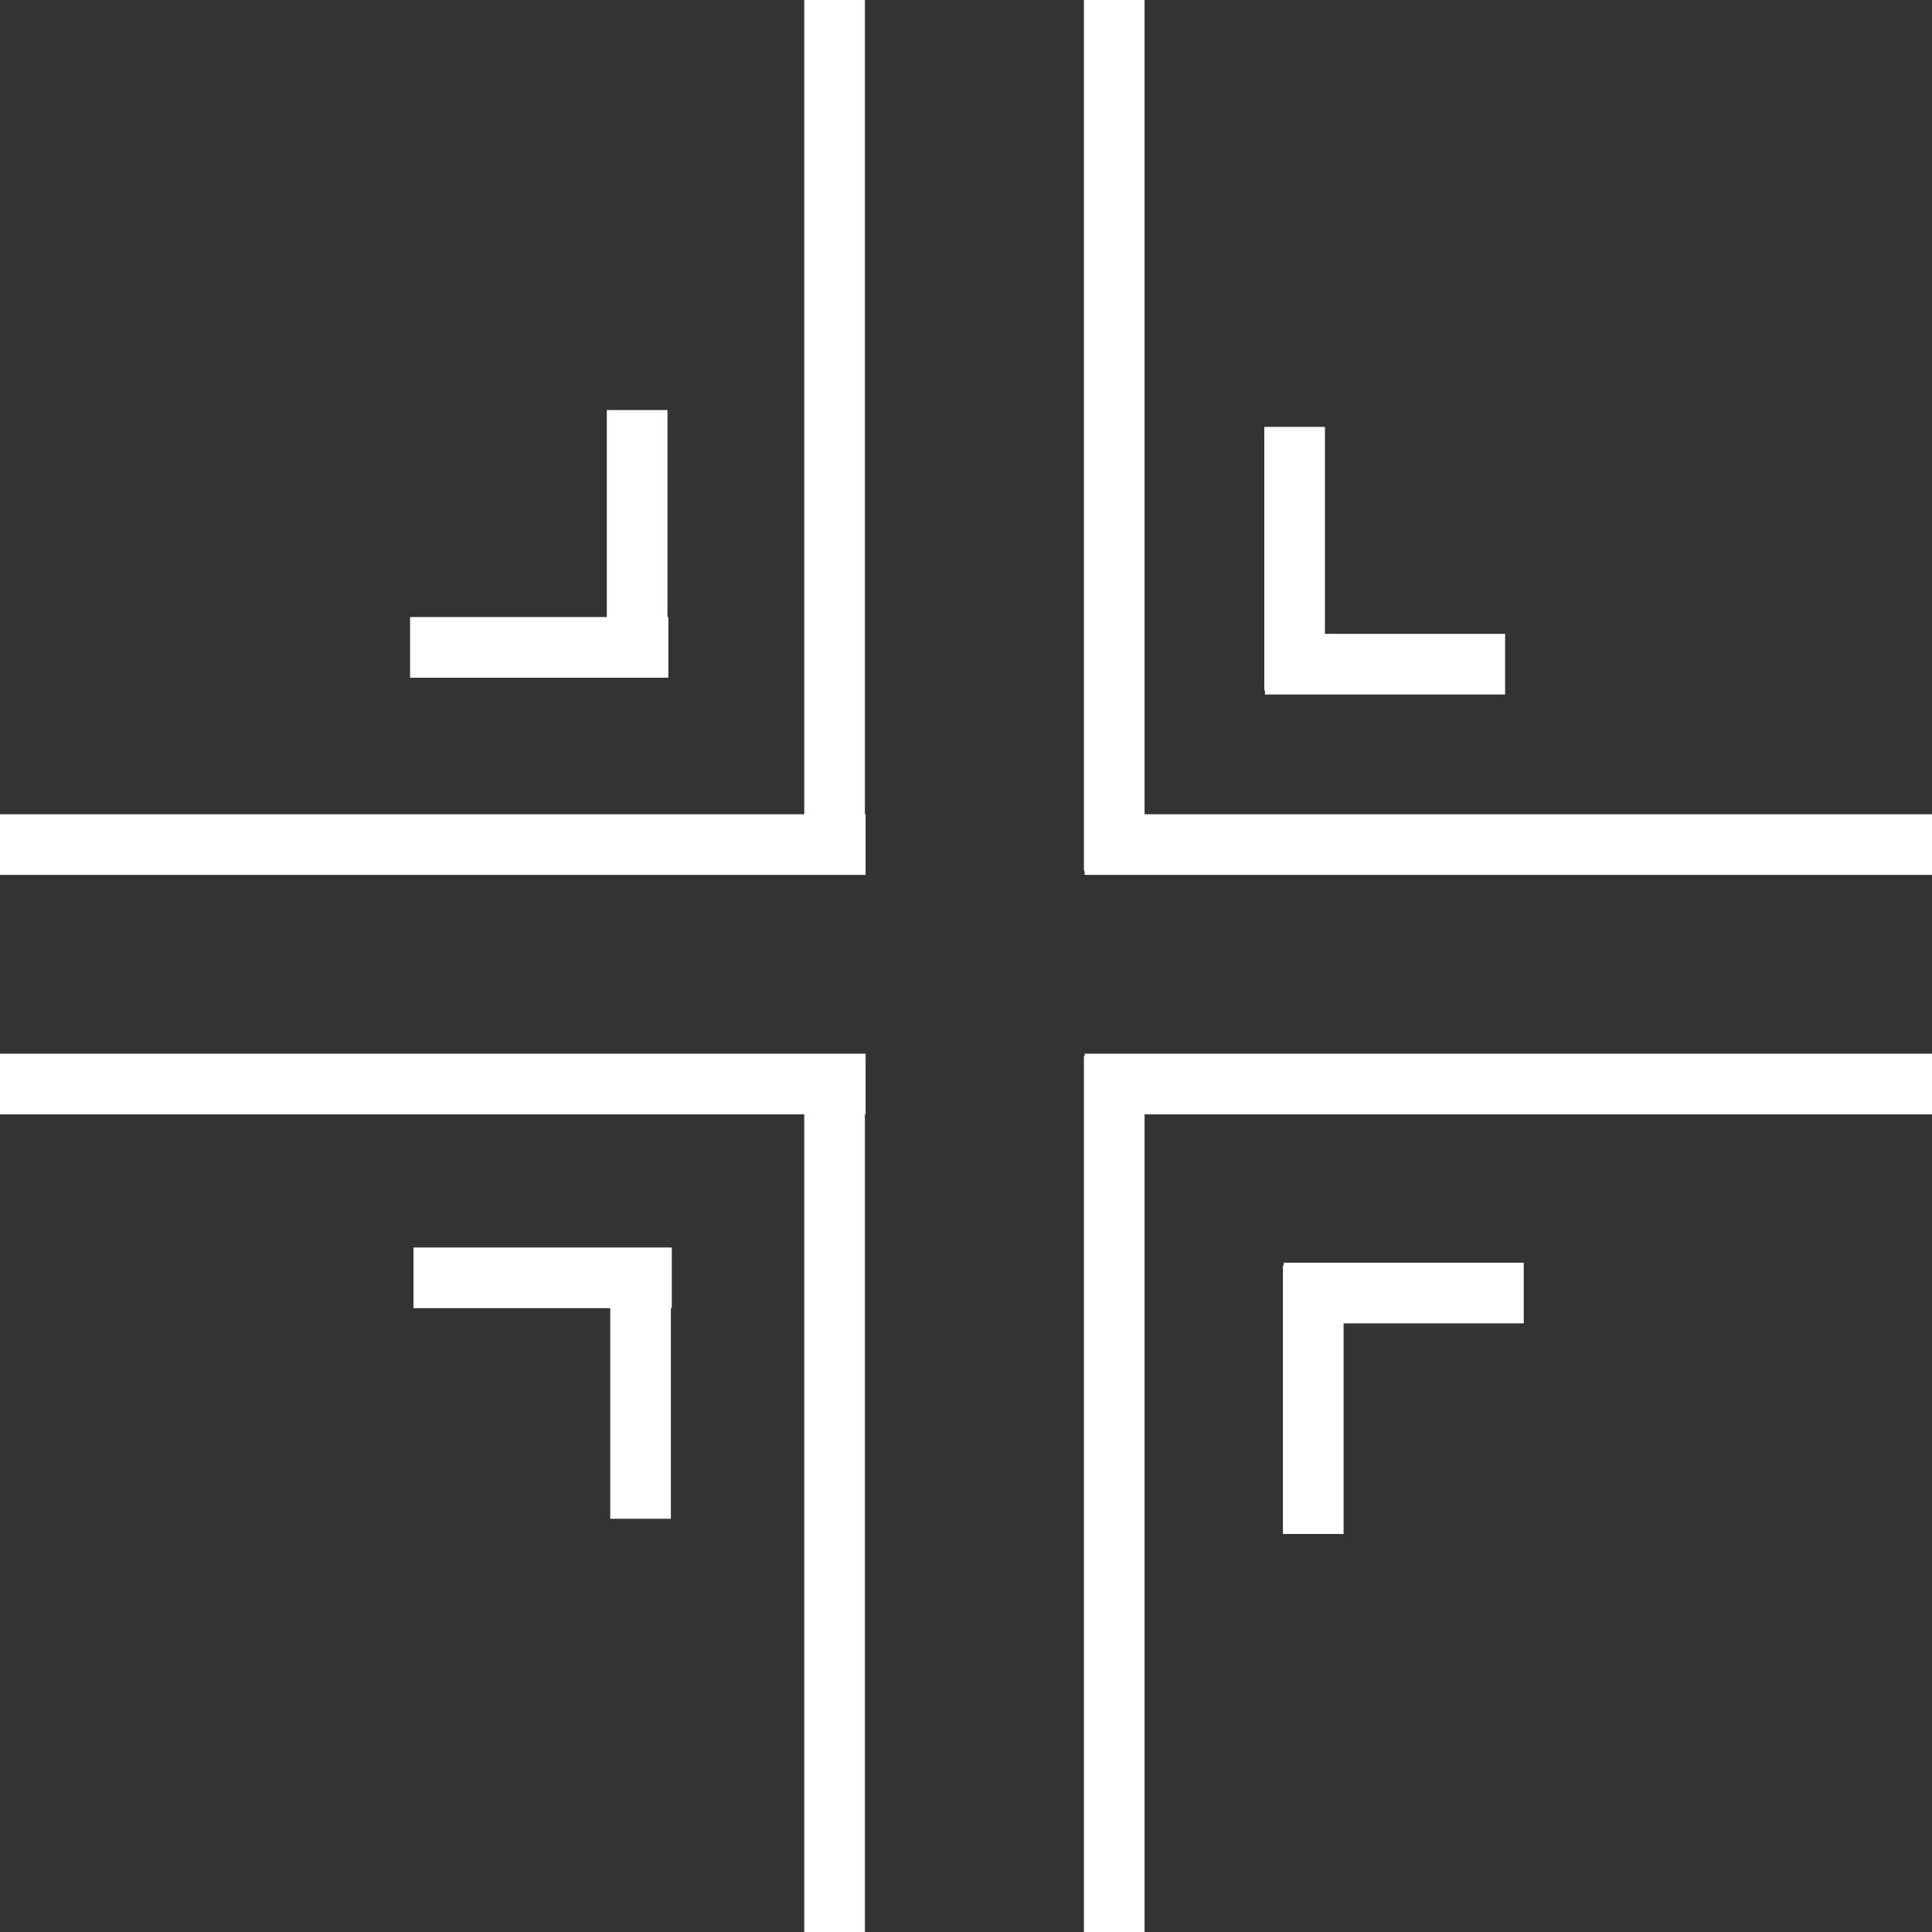
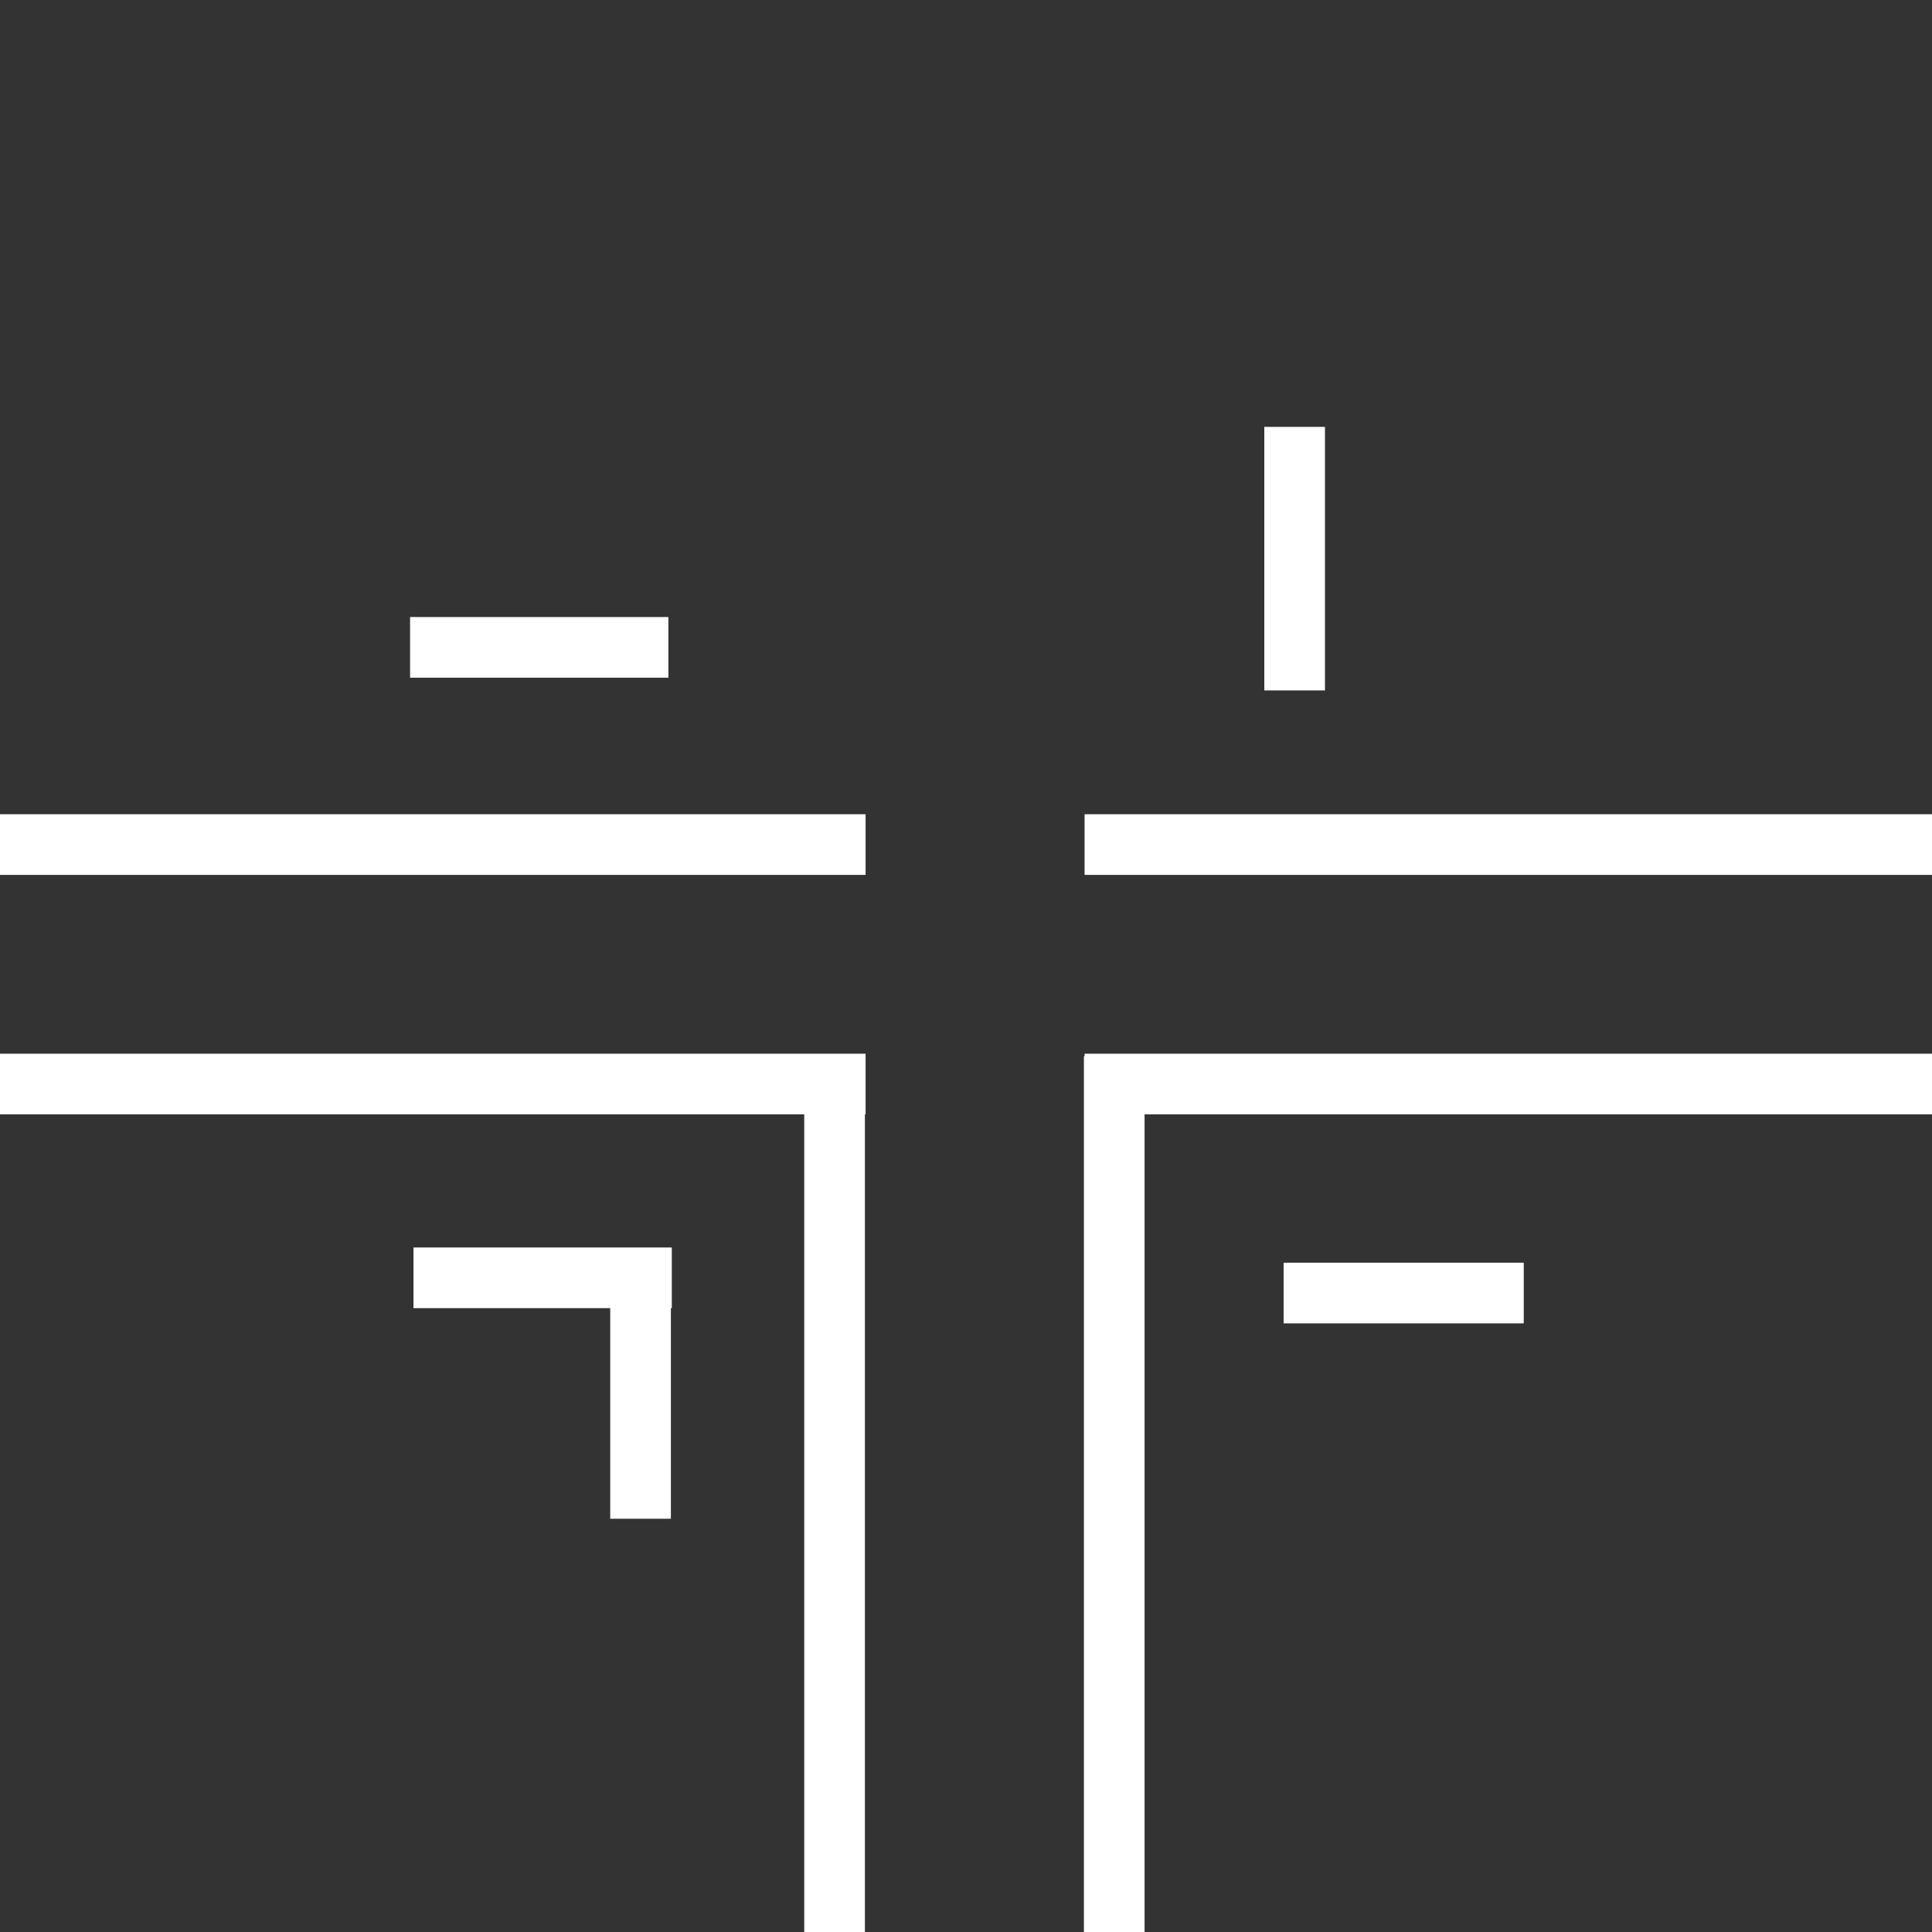
<svg xmlns="http://www.w3.org/2000/svg" id="Layer_1" data-name="Layer 1" viewBox="0 0 85.04 85.04">
  <rect x="0" y="0" width="85.04" height="85.04" fill="#333333" stroke="none" />
  <defs>
    <style>.cls-1{fill:#fff;}</style>
  </defs>
  <title>christiantours_wh_icon</title>
  <rect class="cls-1" x="35.4" y="46.49" width="2.67" height="38.55" />
-   <rect class="cls-1" x="35.4" width="2.67" height="38.33" />
  <rect class="cls-1" x="47.71" y="46.49" width="2.67" height="38.55" />
-   <rect class="cls-1" x="47.71" width="2.67" height="38.33" />
  <rect class="cls-1" x="47.74" y="35.84" width="37.3" height="2.67" />
  <rect class="cls-1" x="55.65" y="18.79" width="2.67" height="11.6" />
-   <rect class="cls-1" x="55.68" y="27.9" width="10.57" height="2.67" />
  <rect class="cls-1" y="35.84" width="38.1" height="2.67" />
-   <rect class="cls-1" x="26.71" y="18.05" width="2.67" height="11.6" />
  <rect class="cls-1" x="18.05" y="27.16" width="11.37" height="2.67" />
  <rect class="cls-1" x="47.74" y="46.38" width="37.3" height="2.67" />
-   <rect class="cls-1" x="56.47" y="55.7" width="2.67" height="11.82" />
  <rect class="cls-1" x="56.5" y="55.58" width="10.57" height="2.67" />
  <rect class="cls-1" y="46.38" width="38.1" height="2.67" />
  <rect class="cls-1" x="26.86" y="55.03" width="2.67" height="11.82" />
  <rect class="cls-1" x="18.2" y="54.91" width="11.37" height="2.67" />
</svg>